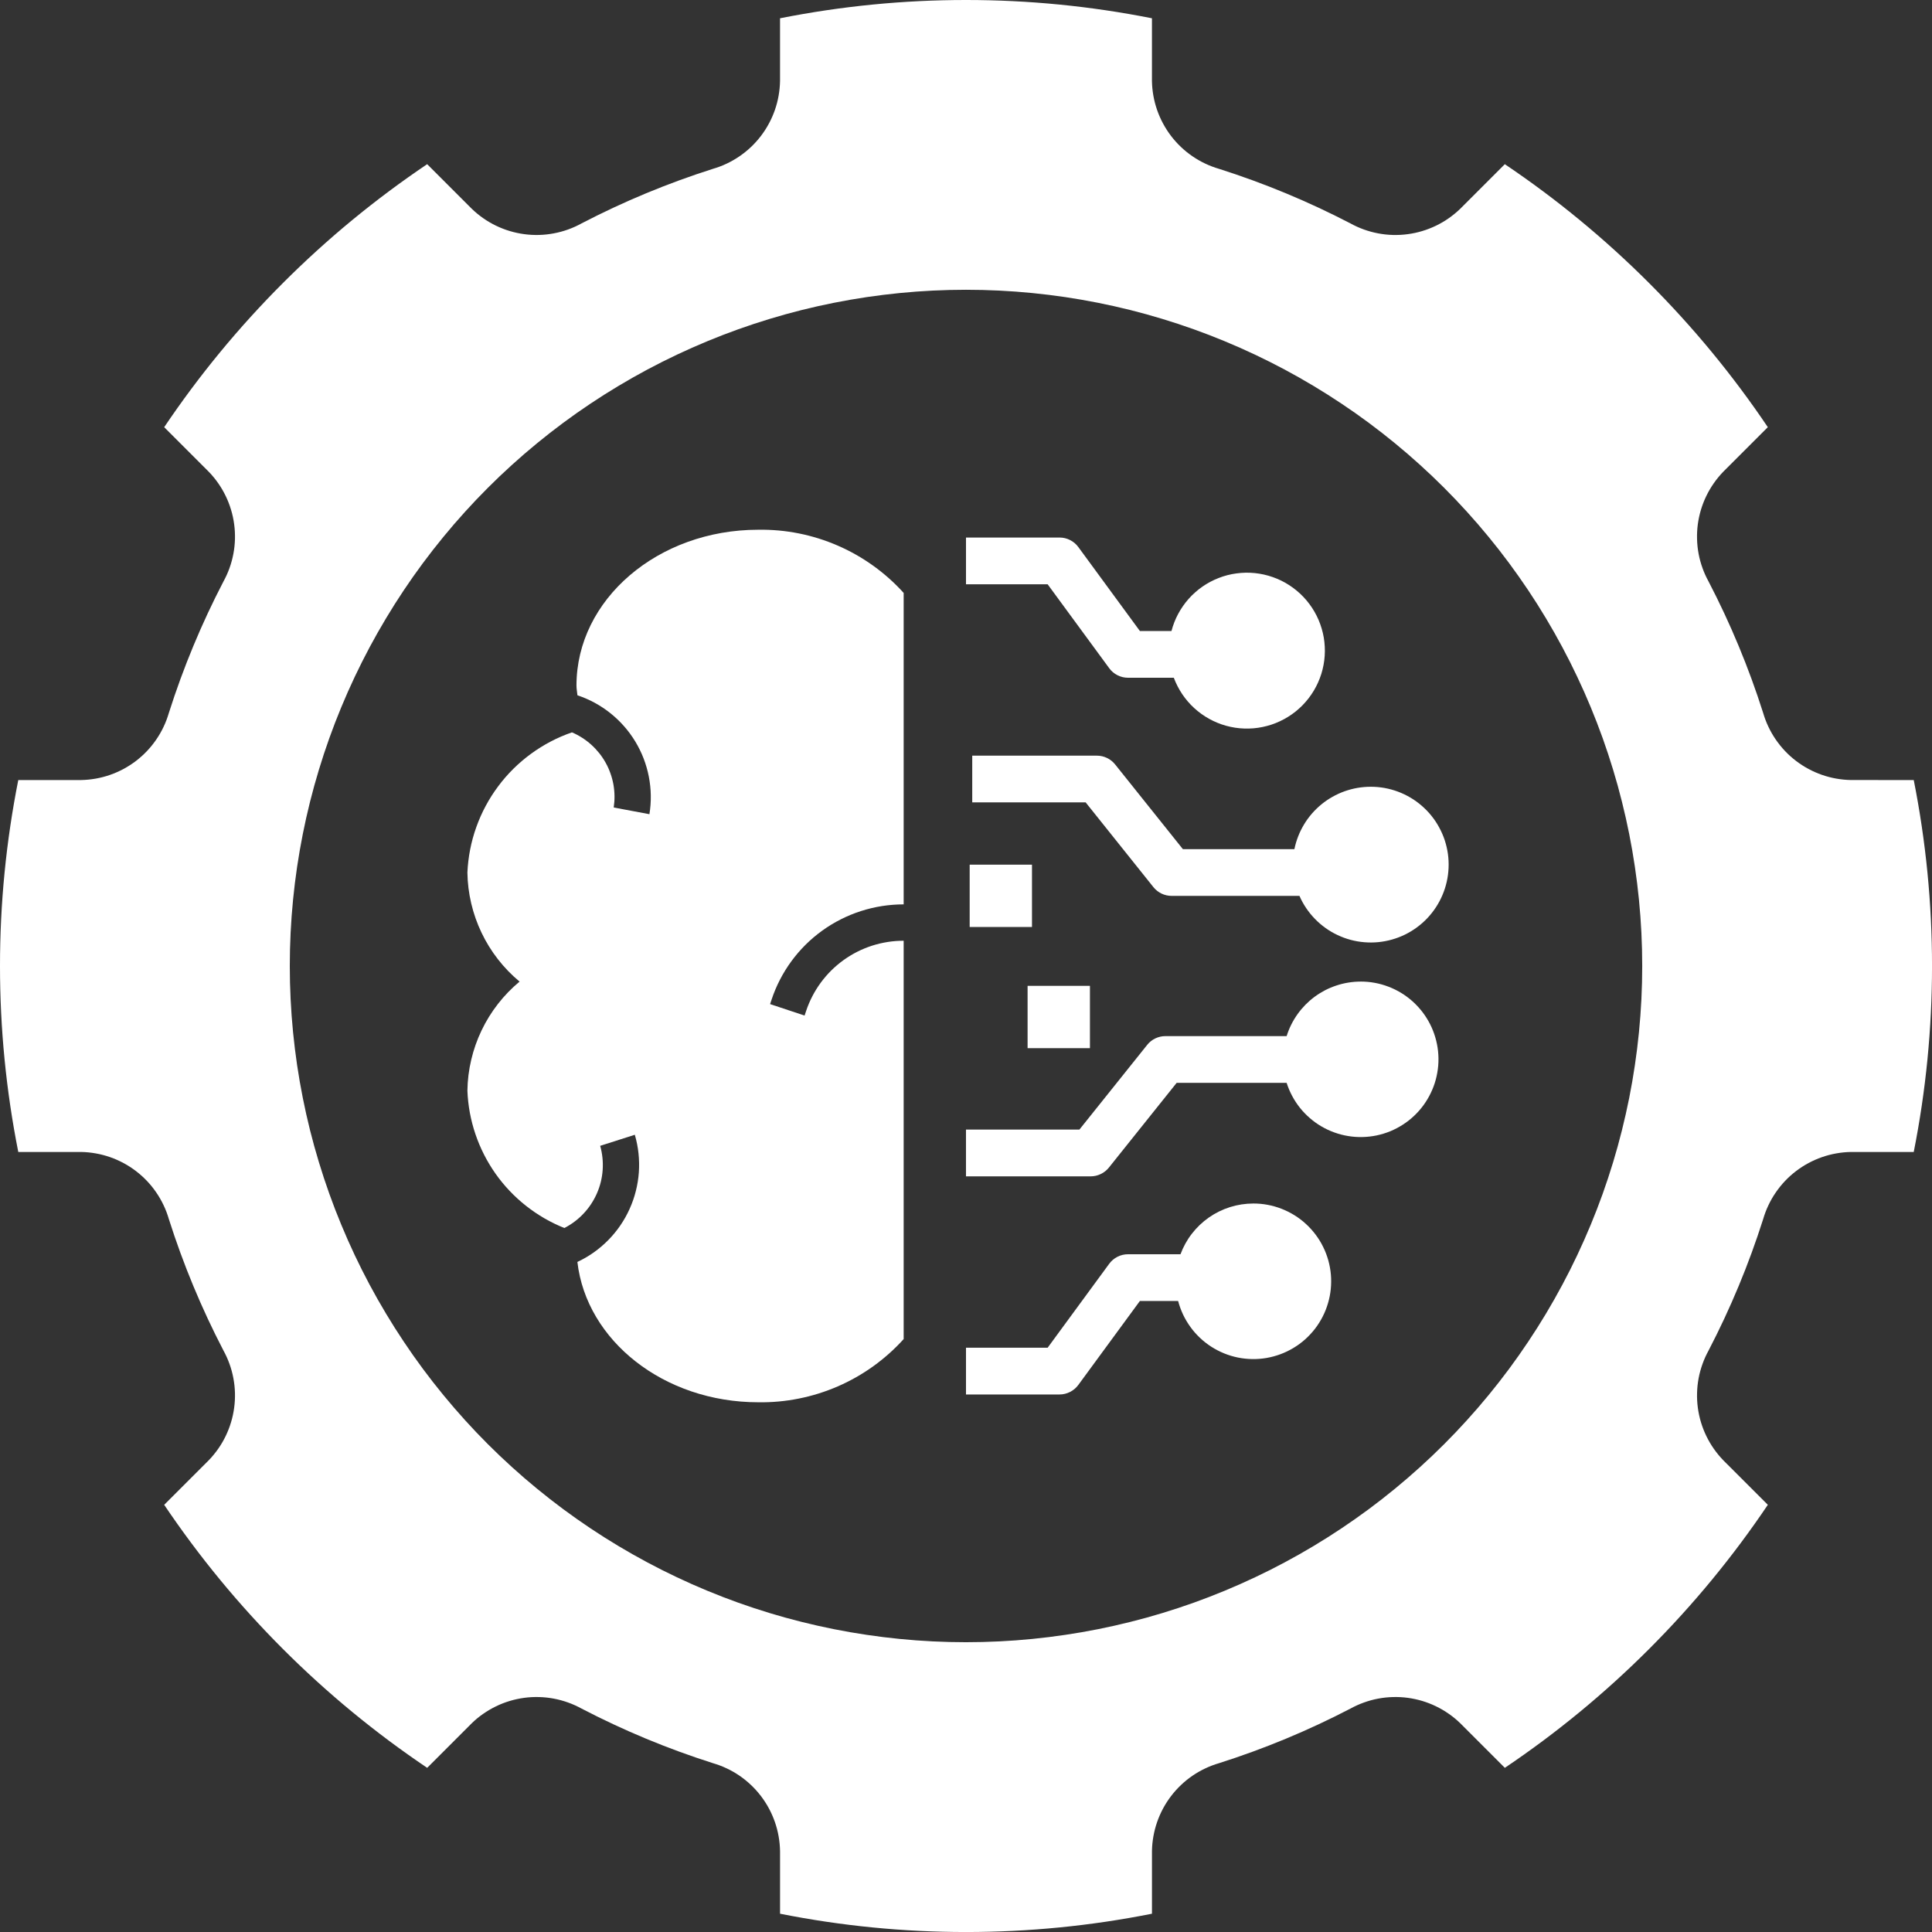
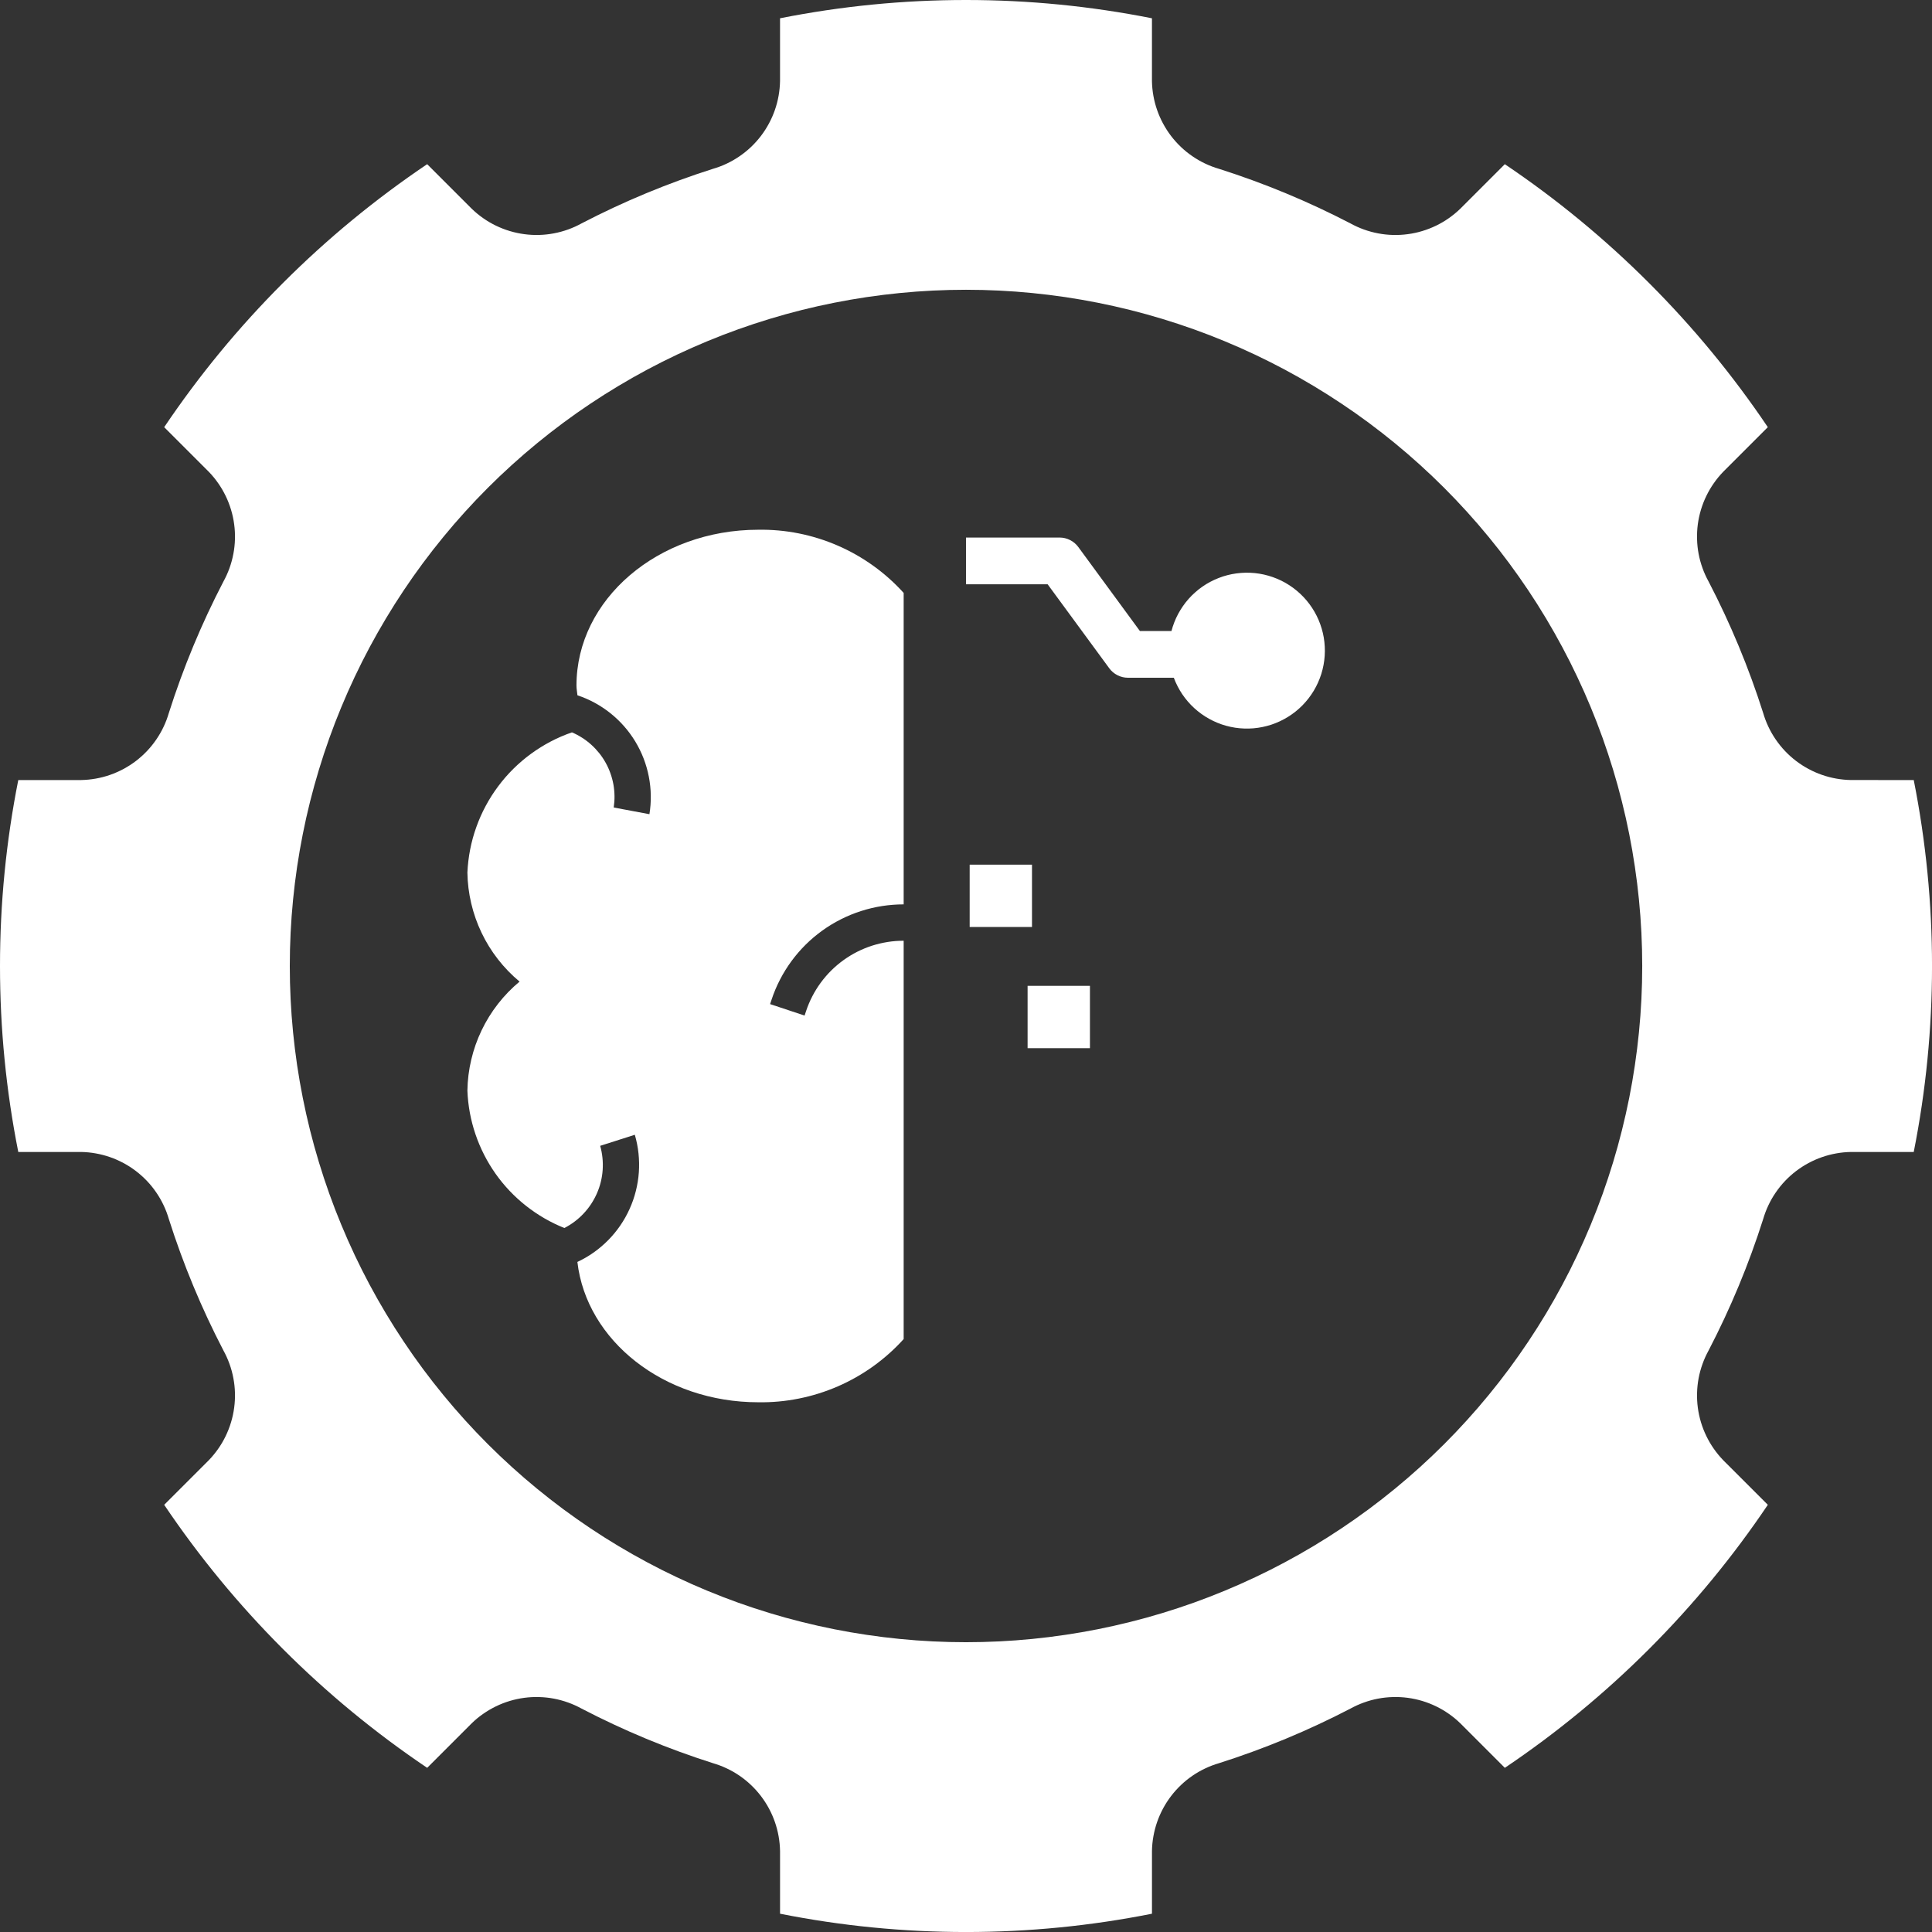
<svg xmlns="http://www.w3.org/2000/svg" xmlns:ns1="http://sodipodi.sourceforge.net/DTD/sodipodi-0.dtd" xmlns:ns2="http://www.inkscape.org/namespaces/inkscape" width="407.37" zoomAndPan="magnify" viewBox="0 0 305.527 305.527" height="407.37" preserveAspectRatio="xMidYMid" version="1.0" id="svg9" ns1:docname="iso_white.svg" ns2:version="1.3.2 (091e20e, 2023-11-25, custom)">
  <rect x="0" y="0" width="305.527" height="305.527" fill="#333333" stroke="none" />
  <defs id="defs9" />
  <ns1:namedview id="namedview9" pagecolor="#ffffff" bordercolor="#000000" borderopacity="0.25" ns2:showpageshadow="2" ns2:pageopacity="0.0" ns2:pagecheckerboard="0" ns2:deskcolor="#d1d1d1" ns2:zoom="0.99786481" ns2:cx="10.522467" ns2:cy="289.11732" ns2:window-width="1920" ns2:window-height="1009" ns2:window-x="-8" ns2:window-y="-8" ns2:window-maximized="1" ns2:current-layer="svg9" />
  <path fill="#000000" d="m 175.41,105.668 c 0.348,0.477 0.785,0.848 1.309,1.113 0.523,0.266 1.082,0.398 1.672,0.398 h 7.238 c 0.168,0.457 0.363,0.902 0.586,1.332 0.219,0.434 0.469,0.852 0.738,1.258 0.27,0.402 0.566,0.789 0.883,1.156 0.316,0.371 0.652,0.719 1.012,1.047 0.359,0.328 0.734,0.637 1.129,0.918 0.395,0.285 0.805,0.547 1.23,0.781 0.426,0.238 0.863,0.445 1.312,0.629 0.449,0.188 0.91,0.344 1.379,0.473 0.469,0.129 0.945,0.23 1.426,0.305 0.48,0.074 0.961,0.117 1.449,0.133 0.484,0.016 0.969,0.004 1.453,-0.035 0.488,-0.043 0.969,-0.113 1.441,-0.211 0.477,-0.098 0.945,-0.223 1.41,-0.375 0.461,-0.156 0.91,-0.336 1.352,-0.543 0.438,-0.207 0.867,-0.438 1.277,-0.695 0.414,-0.258 0.809,-0.539 1.188,-0.84 0.379,-0.305 0.742,-0.633 1.082,-0.977 0.34,-0.348 0.66,-0.715 0.957,-1.098 0.297,-0.387 0.57,-0.785 0.824,-1.203 0.25,-0.418 0.473,-0.848 0.672,-1.289 0.199,-0.445 0.371,-0.898 0.52,-1.363 0.145,-0.465 0.262,-0.934 0.352,-1.414 0.09,-0.477 0.152,-0.957 0.184,-1.441 0.035,-0.488 0.039,-0.973 0.012,-1.457 -0.023,-0.488 -0.078,-0.969 -0.156,-1.449 -0.082,-0.48 -0.191,-0.953 -0.332,-1.418 -0.137,-0.465 -0.301,-0.922 -0.492,-1.371 -0.191,-0.445 -0.41,-0.879 -0.652,-1.301 -0.242,-0.422 -0.512,-0.828 -0.801,-1.215 -0.289,-0.391 -0.605,-0.762 -0.938,-1.113 -0.336,-0.355 -0.691,-0.688 -1.066,-0.996 -0.371,-0.312 -0.766,-0.598 -1.172,-0.863 -0.406,-0.266 -0.832,-0.504 -1.266,-0.719 -0.438,-0.215 -0.887,-0.402 -1.344,-0.562 -0.461,-0.16 -0.926,-0.297 -1.398,-0.402 -0.477,-0.105 -0.957,-0.184 -1.438,-0.234 -0.484,-0.047 -0.969,-0.07 -1.457,-0.062 -0.484,0.012 -0.969,0.047 -1.453,0.113 -0.48,0.062 -0.957,0.156 -1.43,0.277 -0.469,0.121 -0.93,0.27 -1.383,0.449 -0.453,0.176 -0.895,0.379 -1.324,0.605 -0.43,0.227 -0.844,0.48 -1.242,0.758 -0.402,0.277 -0.781,0.578 -1.145,0.902 -0.367,0.32 -0.711,0.664 -1.031,1.027 -0.324,0.363 -0.625,0.746 -0.902,1.145 -0.277,0.398 -0.531,0.812 -0.762,1.242 -0.23,0.426 -0.434,0.867 -0.609,1.32 -0.176,0.453 -0.328,0.914 -0.449,1.387 h -4.992 l -9.734,-13.273 c -0.348,-0.477 -0.785,-0.844 -1.309,-1.113 -0.527,-0.266 -1.082,-0.398 -1.672,-0.398 H 152.762 v 7.395 h 12.914 z m 0,0" fill-opacity="1" fill-rule="nonzero" id="path2" style="fill:#ffffff;fill-opacity:1" />
-   <path fill="#000000" d="m 216.77,124.418 c -0.707,0 -1.406,0.062 -2.102,0.18 -0.691,0.121 -1.371,0.301 -2.035,0.535 -0.664,0.238 -1.305,0.531 -1.918,0.879 -0.613,0.344 -1.195,0.742 -1.742,1.188 -0.543,0.445 -1.047,0.934 -1.512,1.469 -0.461,0.531 -0.875,1.102 -1.238,1.703 -0.363,0.605 -0.676,1.234 -0.93,1.891 -0.258,0.656 -0.457,1.332 -0.598,2.023 H 187.062 l -10.715,-13.398 c -0.352,-0.438 -0.777,-0.777 -1.285,-1.023 C 174.555,119.621 174.023,119.5 173.461,119.5 H 153.75 v 7.391 h 17.938 l 10.711,13.398 c 0.352,0.438 0.781,0.777 1.285,1.023 0.508,0.242 1.039,0.363 1.602,0.363 h 20.211 c 0.293,0.676 0.648,1.32 1.059,1.93 0.414,0.613 0.875,1.184 1.391,1.711 0.512,0.531 1.07,1.008 1.672,1.438 0.598,0.43 1.23,0.801 1.898,1.113 0.668,0.316 1.355,0.57 2.07,0.762 0.711,0.191 1.434,0.316 2.168,0.375 0.734,0.062 1.469,0.059 2.203,-0.012 0.734,-0.074 1.457,-0.207 2.168,-0.41 0.707,-0.199 1.395,-0.461 2.059,-0.785 0.66,-0.324 1.289,-0.703 1.883,-1.141 0.594,-0.438 1.145,-0.922 1.652,-1.457 0.508,-0.539 0.961,-1.113 1.363,-1.73 0.406,-0.617 0.75,-1.266 1.035,-1.945 0.289,-0.68 0.512,-1.379 0.672,-2.098 0.164,-0.719 0.258,-1.449 0.289,-2.184 0.031,-0.738 -0.004,-1.473 -0.105,-2.203 -0.102,-0.73 -0.27,-1.445 -0.496,-2.145 -0.23,-0.703 -0.523,-1.375 -0.875,-2.023 -0.348,-0.648 -0.754,-1.262 -1.215,-1.836 -0.461,-0.578 -0.973,-1.105 -1.527,-1.59 -0.555,-0.484 -1.152,-0.918 -1.785,-1.293 -0.633,-0.379 -1.297,-0.695 -1.984,-0.953 -0.691,-0.258 -1.398,-0.453 -2.125,-0.586 -0.727,-0.129 -1.457,-0.195 -2.195,-0.195 z m 0,0" fill-opacity="1" fill-rule="nonzero" id="path3" style="fill:#ffffff;fill-opacity:1" />
-   <path fill="#000000" d="m 198.191,190.324 c -1.254,0.004 -2.48,0.191 -3.676,0.566 -1.195,0.379 -2.309,0.926 -3.336,1.641 -1.027,0.719 -1.926,1.574 -2.691,2.562 -0.77,0.992 -1.367,2.078 -1.805,3.254 h -8.293 c -0.59,0 -1.148,0.133 -1.672,0.398 -0.523,0.266 -0.961,0.637 -1.309,1.109 l -9.734,13.273 h -12.914 v 7.395 h 14.785 c 0.59,0 1.145,-0.137 1.672,-0.402 0.523,-0.266 0.961,-0.637 1.309,-1.109 l 9.734,-13.273 h 6.047 c 0.195,0.738 0.457,1.453 0.781,2.145 0.328,0.691 0.715,1.344 1.164,1.961 0.445,0.621 0.949,1.191 1.504,1.715 0.555,0.527 1.152,0.996 1.797,1.41 0.641,0.41 1.316,0.762 2.023,1.051 0.707,0.285 1.434,0.508 2.184,0.66 0.75,0.152 1.504,0.23 2.27,0.242 0.762,0.012 1.52,-0.047 2.273,-0.176 0.754,-0.133 1.488,-0.332 2.203,-0.598 0.715,-0.266 1.398,-0.598 2.055,-0.992 0.652,-0.395 1.266,-0.844 1.836,-1.352 0.57,-0.512 1.086,-1.066 1.555,-1.672 0.465,-0.605 0.871,-1.246 1.219,-1.93 0.348,-0.68 0.625,-1.387 0.84,-2.121 0.215,-0.73 0.363,-1.477 0.438,-2.238 0.074,-0.758 0.082,-1.52 0.016,-2.281 -0.066,-0.762 -0.203,-1.508 -0.406,-2.246 -0.207,-0.734 -0.477,-1.445 -0.816,-2.129 -0.336,-0.688 -0.734,-1.332 -1.195,-1.945 -0.457,-0.609 -0.969,-1.172 -1.531,-1.688 -0.562,-0.52 -1.168,-0.977 -1.816,-1.379 -0.648,-0.402 -1.332,-0.742 -2.043,-1.02 -0.711,-0.277 -1.441,-0.484 -2.195,-0.625 -0.75,-0.141 -1.508,-0.207 -2.27,-0.207 z m 0,0" fill-opacity="1" fill-rule="nonzero" id="path4" style="fill:#ffffff;fill-opacity:1" />
-   <path fill="#000000" d="m 215.164,155.227 c -0.648,0.004 -1.297,0.055 -1.938,0.16 -0.641,0.102 -1.27,0.258 -1.883,0.461 -0.617,0.203 -1.215,0.453 -1.793,0.75 -0.574,0.301 -1.125,0.641 -1.648,1.027 -0.52,0.383 -1.008,0.809 -1.465,1.27 -0.453,0.465 -0.871,0.961 -1.246,1.488 -0.379,0.531 -0.711,1.086 -1,1.668 -0.289,0.578 -0.527,1.18 -0.723,1.801 h -19.164 c -0.562,0 -1.098,0.121 -1.602,0.363 -0.508,0.242 -0.938,0.586 -1.285,1.023 l -10.719,13.395 h -17.938 v 7.395 h 19.715 c 0.559,0 1.094,-0.121 1.598,-0.367 0.508,-0.242 0.938,-0.582 1.289,-1.02 l 10.715,-13.398 h 17.391 c 0.23,0.719 0.523,1.414 0.879,2.078 0.355,0.664 0.77,1.293 1.238,1.883 0.473,0.59 0.996,1.129 1.566,1.621 0.57,0.496 1.18,0.934 1.832,1.312 0.652,0.383 1.332,0.699 2.043,0.953 0.711,0.258 1.438,0.445 2.184,0.566 0.742,0.121 1.492,0.176 2.25,0.156 0.754,-0.016 1.5,-0.102 2.238,-0.254 0.738,-0.156 1.457,-0.375 2.156,-0.66 0.695,-0.289 1.363,-0.637 1.996,-1.047 0.637,-0.406 1.227,-0.871 1.777,-1.391 0.547,-0.516 1.043,-1.078 1.488,-1.688 0.445,-0.613 0.832,-1.258 1.156,-1.938 0.328,-0.68 0.59,-1.383 0.785,-2.113 0.195,-0.727 0.324,-1.469 0.387,-2.223 0.059,-0.75 0.051,-1.504 -0.027,-2.254 -0.078,-0.75 -0.227,-1.488 -0.441,-2.211 -0.211,-0.723 -0.492,-1.422 -0.832,-2.094 -0.344,-0.672 -0.746,-1.309 -1.203,-1.906 -0.461,-0.598 -0.973,-1.148 -1.531,-1.656 -0.562,-0.504 -1.164,-0.953 -1.809,-1.348 -0.645,-0.391 -1.316,-0.723 -2.023,-0.992 -0.703,-0.27 -1.426,-0.473 -2.168,-0.609 -0.742,-0.137 -1.492,-0.203 -2.246,-0.203 z m 0,0" fill-opacity="1" fill-rule="nonzero" id="path5" style="fill:#ffffff;fill-opacity:1" />
  <path fill="#000000" d="m 292.715,123.355 c -0.781,-0.016 -1.559,-0.09 -2.328,-0.227 -0.77,-0.137 -1.523,-0.332 -2.262,-0.59 -0.738,-0.258 -1.449,-0.57 -2.137,-0.941 -0.691,-0.371 -1.344,-0.793 -1.965,-1.266 -0.621,-0.477 -1.203,-0.996 -1.738,-1.562 -0.539,-0.57 -1.027,-1.176 -1.469,-1.82 -0.441,-0.645 -0.832,-1.32 -1.164,-2.027 -0.336,-0.707 -0.609,-1.434 -0.828,-2.184 -2.281,-7.172 -5.156,-14.094 -8.625,-20.77 -0.379,-0.684 -0.703,-1.395 -0.965,-2.133 -0.266,-0.738 -0.473,-1.488 -0.617,-2.258 -0.145,-0.77 -0.227,-1.547 -0.246,-2.332 -0.023,-0.781 0.019,-1.559 0.121,-2.336 0.105,-0.777 0.27,-1.539 0.492,-2.289 0.227,-0.75 0.508,-1.48 0.852,-2.184 0.34,-0.703 0.734,-1.379 1.184,-2.02 0.449,-0.645 0.945,-1.246 1.488,-1.809 l 7.055,-7.055 C 274.035,59.348 267.773,51.746 260.777,44.75 253.781,37.754 246.18,31.492 237.973,25.965 l -7.055,7.055 c -0.562,0.543 -1.168,1.039 -1.809,1.488 -0.641,0.449 -1.316,0.844 -2.02,1.184 -0.707,0.34 -1.434,0.625 -2.184,0.848 -0.75,0.227 -1.512,0.391 -2.289,0.492 -0.777,0.105 -1.555,0.145 -2.34,0.125 -0.781,-0.02 -1.559,-0.105 -2.328,-0.25 -0.77,-0.145 -1.52,-0.348 -2.258,-0.613 -0.738,-0.266 -1.449,-0.586 -2.133,-0.965 -6.676,-3.469 -13.598,-6.344 -20.77,-8.625 -0.75,-0.219 -1.477,-0.492 -2.184,-0.828 -0.707,-0.332 -1.383,-0.723 -2.027,-1.164 -0.645,-0.441 -1.254,-0.93 -1.82,-1.469 -0.566,-0.539 -1.086,-1.117 -1.562,-1.738 -0.473,-0.621 -0.895,-1.277 -1.266,-1.965 -0.371,-0.688 -0.684,-1.402 -0.941,-2.137 -0.258,-0.738 -0.453,-1.492 -0.59,-2.262 -0.137,-0.77 -0.215,-1.547 -0.227,-2.328 V 2.891 C 172.465,0.965 162.66,-4.6798709e-7 152.762,-4.6798709e-7 142.867,-4.6798709e-7 133.062,0.965 123.355,2.891 V 12.812 c -0.016,0.781 -0.09,1.559 -0.227,2.328 -0.137,0.77 -0.332,1.523 -0.59,2.262 -0.258,0.738 -0.57,1.449 -0.941,2.137 -0.371,0.688 -0.793,1.344 -1.266,1.965 -0.477,0.621 -0.996,1.199 -1.562,1.738 -0.57,0.539 -1.176,1.027 -1.82,1.469 -0.645,0.441 -1.32,0.832 -2.027,1.164 -0.707,0.336 -1.434,0.609 -2.188,0.828 -7.168,2.281 -14.09,5.156 -20.766,8.625 -0.684,0.379 -1.395,0.699 -2.133,0.965 -0.738,0.266 -1.492,0.469 -2.262,0.613 -0.77,0.145 -1.543,0.23 -2.328,0.25 -0.781,0.02 -1.562,-0.02 -2.336,-0.125 -0.777,-0.102 -1.539,-0.266 -2.289,-0.492 -0.75,-0.223 -1.48,-0.508 -2.184,-0.848 -0.703,-0.34 -1.379,-0.734 -2.02,-1.184 -0.645,-0.449 -1.246,-0.945 -1.809,-1.488 l -7.055,-7.055 C 59.348,31.492 51.746,37.754 44.75,44.75 37.754,51.746 31.492,59.348 25.965,67.555 l 7.055,7.055 c 0.543,0.562 1.039,1.164 1.488,1.809 0.449,0.641 0.844,1.316 1.184,2.02 0.34,0.703 0.625,1.434 0.848,2.184 0.227,0.75 0.391,1.512 0.492,2.289 0.105,0.777 0.145,1.555 0.125,2.336 -0.02,0.785 -0.105,1.562 -0.25,2.332 -0.145,0.77 -0.348,1.52 -0.613,2.258 -0.266,0.738 -0.586,1.449 -0.965,2.133 -3.469,6.676 -6.344,13.598 -8.625,20.77 -0.219,0.75 -0.492,1.477 -0.828,2.184 -0.332,0.707 -0.723,1.383 -1.164,2.027 -0.441,0.645 -0.93,1.25 -1.469,1.82 -0.539,0.566 -1.117,1.086 -1.738,1.562 -0.621,0.473 -1.273,0.895 -1.965,1.266 -0.688,0.371 -1.398,0.684 -2.137,0.941 -0.738,0.258 -1.492,0.453 -2.262,0.59 -0.77,0.137 -1.547,0.211 -2.328,0.227 H 2.891 C 0.965,133.062 9.6798707e-7,142.867 9.6798707e-7,152.762 9.6798707e-7,162.66 0.965,172.465 2.891,182.172 h 9.922 c 0.781,0.012 1.559,0.09 2.328,0.227 0.77,0.137 1.523,0.332 2.262,0.59 0.738,0.254 1.449,0.57 2.137,0.941 0.691,0.367 1.344,0.793 1.965,1.266 0.621,0.477 1.199,0.996 1.738,1.562 0.539,0.566 1.027,1.172 1.469,1.82 0.441,0.645 0.832,1.32 1.164,2.027 0.336,0.707 0.609,1.434 0.828,2.184 2.281,7.172 5.156,14.094 8.625,20.766 0.379,0.688 0.699,1.398 0.965,2.137 0.266,0.734 0.469,1.488 0.613,2.258 0.145,0.77 0.23,1.547 0.25,2.328 0.02,0.785 -0.02,1.562 -0.125,2.34 -0.102,0.777 -0.266,1.539 -0.492,2.289 -0.223,0.75 -0.508,1.477 -0.848,2.184 -0.34,0.703 -0.734,1.379 -1.184,2.02 -0.449,0.641 -0.945,1.246 -1.488,1.809 l -7.055,7.051 c 5.527,8.207 11.789,15.809 18.785,22.809 6.996,6.996 14.598,13.258 22.805,18.785 l 7.055,-7.055 c 0.562,-0.547 1.164,-1.043 1.809,-1.488 0.641,-0.449 1.316,-0.844 2.02,-1.184 0.703,-0.344 1.434,-0.625 2.184,-0.852 0.75,-0.223 1.512,-0.387 2.289,-0.492 0.773,-0.102 1.555,-0.145 2.336,-0.121 0.785,0.019 1.559,0.102 2.328,0.246 0.77,0.145 1.523,0.352 2.262,0.617 0.738,0.262 1.449,0.586 2.133,0.961 6.676,3.473 13.598,6.348 20.766,8.629 0.754,0.219 1.48,0.492 2.188,0.828 0.707,0.332 1.383,0.719 2.027,1.16 0.645,0.441 1.25,0.934 1.82,1.473 0.566,0.535 1.086,1.117 1.562,1.738 0.473,0.621 0.895,1.273 1.266,1.961 0.371,0.691 0.684,1.402 0.941,2.141 0.258,0.738 0.453,1.492 0.59,2.262 0.137,0.77 0.211,1.547 0.227,2.328 v 9.918 c 9.707,1.93 19.512,2.895 29.406,2.895 9.898,0 19.703,-0.965 29.41,-2.895 v -9.918 c 0.012,-0.781 0.09,-1.559 0.227,-2.328 0.137,-0.77 0.332,-1.523 0.59,-2.262 0.258,-0.738 0.57,-1.449 0.941,-2.141 0.371,-0.688 0.793,-1.34 1.266,-1.961 0.477,-0.621 0.996,-1.203 1.562,-1.738 0.566,-0.539 1.176,-1.031 1.82,-1.473 0.645,-0.441 1.32,-0.828 2.027,-1.16 0.707,-0.336 1.434,-0.609 2.184,-0.828 7.172,-2.281 14.094,-5.156 20.77,-8.629 0.684,-0.375 1.395,-0.699 2.133,-0.961 0.738,-0.266 1.488,-0.473 2.258,-0.617 0.77,-0.145 1.547,-0.227 2.328,-0.246 0.785,-0.023 1.562,0.019 2.34,0.121 0.777,0.105 1.539,0.27 2.289,0.492 0.75,0.227 1.477,0.508 2.184,0.852 0.703,0.34 1.379,0.734 2.02,1.184 0.641,0.445 1.246,0.941 1.809,1.488 l 7.055,7.055 c 8.207,-5.527 15.809,-11.789 22.805,-18.785 6.996,-7 13.258,-14.602 18.785,-22.809 l -7.055,-7.051 c -0.543,-0.562 -1.039,-1.168 -1.488,-1.809 -0.449,-0.641 -0.844,-1.316 -1.184,-2.02 -0.344,-0.707 -0.625,-1.434 -0.852,-2.184 -0.223,-0.75 -0.387,-1.512 -0.492,-2.289 -0.102,-0.777 -0.145,-1.555 -0.121,-2.34 0.019,-0.781 0.102,-1.559 0.246,-2.328 0.145,-0.77 0.352,-1.523 0.617,-2.258 0.262,-0.738 0.586,-1.449 0.965,-2.137 3.469,-6.672 6.344,-13.594 8.625,-20.766 0.219,-0.75 0.492,-1.477 0.828,-2.184 0.332,-0.707 0.719,-1.383 1.164,-2.027 0.441,-0.645 0.93,-1.254 1.469,-1.82 0.535,-0.566 1.117,-1.086 1.738,-1.562 0.621,-0.473 1.273,-0.895 1.965,-1.266 0.688,-0.371 1.398,-0.684 2.137,-0.941 0.738,-0.258 1.492,-0.453 2.262,-0.59 0.77,-0.137 1.547,-0.215 2.328,-0.227 h 9.922 c 1.926,-9.707 2.891,-19.512 2.891,-29.41 0,-9.895 -0.965,-19.699 -2.891,-29.406 z M 152.762,259.699 c -1.75,0 -3.496,-0.043 -5.246,-0.129 -1.746,-0.086 -3.492,-0.215 -5.234,-0.387 -1.742,-0.172 -3.477,-0.387 -5.207,-0.645 -1.734,-0.254 -3.457,-0.555 -5.172,-0.895 -1.719,-0.344 -3.426,-0.727 -5.121,-1.152 -1.699,-0.422 -3.387,-0.891 -5.059,-1.398 -1.676,-0.508 -3.336,-1.059 -4.984,-1.645 -1.648,-0.59 -3.281,-1.223 -4.898,-1.891 -1.617,-0.668 -3.215,-1.379 -4.797,-2.129 -1.582,-0.746 -3.145,-1.531 -4.688,-2.359 -1.543,-0.824 -3.066,-1.688 -4.566,-2.586 -1.504,-0.898 -2.98,-1.836 -4.438,-2.809 -1.453,-0.973 -2.883,-1.98 -4.289,-3.02 -1.406,-1.043 -2.785,-2.121 -4.137,-3.23 -1.355,-1.109 -2.68,-2.254 -3.977,-3.43 -1.297,-1.176 -2.562,-2.379 -3.801,-3.617 -1.238,-1.238 -2.445,-2.504 -3.617,-3.801 -1.176,-1.297 -2.32,-2.625 -3.43,-3.977 -1.109,-1.352 -2.188,-2.73 -3.23,-4.137 -1.043,-1.406 -2.051,-2.836 -3.02,-4.293 -0.973,-1.453 -1.91,-2.934 -2.809,-4.434 -0.902,-1.5 -1.762,-3.023 -2.59,-4.566 -0.824,-1.543 -1.609,-3.105 -2.359,-4.688 -0.746,-1.582 -1.457,-3.184 -2.125,-4.801 -0.672,-1.613 -1.301,-3.246 -1.891,-4.895 -0.59,-1.648 -1.137,-3.309 -1.645,-4.984 -0.508,-1.676 -0.977,-3.359 -1.402,-5.059 -0.422,-1.699 -0.809,-3.406 -1.148,-5.121 -0.34,-1.715 -0.641,-3.441 -0.898,-5.172 -0.254,-1.73 -0.469,-3.465 -0.641,-5.207 -0.172,-1.742 -0.301,-3.488 -0.387,-5.234 -0.086,-1.75 -0.129,-3.5 -0.129,-5.25 0,-1.75 0.043,-3.496 0.129,-5.246 0.086,-1.746 0.215,-3.492 0.387,-5.234 0.172,-1.742 0.387,-3.477 0.641,-5.207 0.258,-1.734 0.559,-3.457 0.898,-5.172 0.34,-1.719 0.727,-3.426 1.148,-5.121 0.426,-1.699 0.895,-3.387 1.402,-5.059 0.508,-1.676 1.055,-3.336 1.645,-4.984 0.59,-1.648 1.219,-3.281 1.891,-4.898 0.668,-1.617 1.379,-3.215 2.125,-4.797 0.75,-1.582 1.535,-3.145 2.359,-4.688 0.828,-1.543 1.688,-3.066 2.59,-4.566 0.898,-1.504 1.836,-2.98 2.809,-4.438 0.969,-1.453 1.977,-2.883 3.02,-4.289 1.043,-1.406 2.121,-2.785 3.23,-4.137 1.109,-1.355 2.254,-2.68 3.43,-3.977 1.172,-1.297 2.379,-2.562 3.617,-3.801 1.238,-1.238 2.504,-2.445 3.801,-3.617 1.297,-1.176 2.621,-2.32 3.977,-3.43 1.352,-1.109 2.73,-2.188 4.137,-3.23 1.406,-1.043 2.836,-2.051 4.289,-3.02 1.457,-0.973 2.934,-1.91 4.438,-2.809 1.5,-0.902 3.023,-1.762 4.566,-2.59 1.543,-0.824 3.105,-1.609 4.688,-2.359 1.582,-0.746 3.18,-1.457 4.797,-2.125 1.617,-0.672 3.25,-1.301 4.898,-1.891 1.648,-0.59 3.309,-1.137 4.984,-1.645 1.672,-0.508 3.359,-0.977 5.059,-1.402 1.695,-0.422 3.402,-0.809 5.121,-1.148 1.715,-0.34 3.438,-0.641 5.172,-0.898 1.73,-0.254 3.465,-0.469 5.207,-0.641 1.742,-0.172 3.488,-0.301 5.234,-0.387 1.75,-0.086 3.496,-0.129 5.246,-0.129 1.75,0 3.5,0.043 5.25,0.129 1.746,0.086 3.492,0.215 5.234,0.387 1.742,0.172 3.477,0.387 5.207,0.641 1.73,0.258 3.457,0.559 5.172,0.898 1.715,0.34 3.422,0.727 5.121,1.148 1.699,0.426 3.383,0.895 5.059,1.402 1.676,0.508 3.336,1.055 4.984,1.645 1.648,0.59 3.281,1.219 4.898,1.891 1.613,0.668 3.215,1.379 4.797,2.125 1.582,0.75 3.145,1.535 4.688,2.359 1.543,0.828 3.066,1.688 4.566,2.59 1.5,0.898 2.98,1.836 4.434,2.809 1.457,0.969 2.887,1.977 4.293,3.02 1.406,1.043 2.785,2.121 4.137,3.23 1.352,1.109 2.68,2.254 3.977,3.43 1.297,1.172 2.562,2.379 3.801,3.617 1.238,1.238 2.441,2.504 3.617,3.801 1.176,1.297 2.32,2.621 3.43,3.977 1.109,1.352 2.188,2.73 3.23,4.137 1.039,1.406 2.047,2.836 3.02,4.289 0.973,1.457 1.91,2.934 2.809,4.438 0.898,1.5 1.762,3.023 2.586,4.566 0.828,1.543 1.613,3.105 2.359,4.688 0.75,1.582 1.461,3.18 2.129,4.797 0.668,1.617 1.301,3.25 1.891,4.898 0.586,1.648 1.137,3.309 1.645,4.984 0.508,1.672 0.977,3.359 1.398,5.059 0.426,1.695 0.809,3.402 1.152,5.121 0.34,1.715 0.641,3.438 0.895,5.172 0.258,1.73 0.473,3.465 0.645,5.207 0.172,1.742 0.301,3.488 0.387,5.234 0.086,1.75 0.129,3.496 0.129,5.246 0,1.75 -0.043,3.5 -0.129,5.25 -0.086,1.746 -0.215,3.492 -0.387,5.234 -0.172,1.742 -0.387,3.477 -0.645,5.207 -0.254,1.73 -0.555,3.457 -0.895,5.172 -0.344,1.715 -0.727,3.422 -1.152,5.121 -0.422,1.699 -0.891,3.383 -1.398,5.059 -0.508,1.676 -1.059,3.336 -1.645,4.984 -0.59,1.648 -1.223,3.281 -1.891,4.895 -0.672,1.617 -1.379,3.219 -2.129,4.801 -0.746,1.582 -1.531,3.145 -2.359,4.688 -0.824,1.543 -1.688,3.066 -2.586,4.566 -0.898,1.5 -1.836,2.98 -2.809,4.434 -0.973,1.457 -1.98,2.887 -3.02,4.293 -1.043,1.406 -2.121,2.785 -3.23,4.137 -1.109,1.352 -2.254,2.68 -3.43,3.977 -1.176,1.297 -2.379,2.562 -3.617,3.801 -1.238,1.238 -2.504,2.441 -3.801,3.617 -1.297,1.176 -2.625,2.32 -3.977,3.43 -1.352,1.109 -2.73,2.188 -4.137,3.23 -1.406,1.039 -2.836,2.047 -4.293,3.02 -1.453,0.973 -2.934,1.91 -4.434,2.809 -1.5,0.898 -3.023,1.762 -4.566,2.586 -1.543,0.828 -3.105,1.613 -4.688,2.359 -1.582,0.75 -3.184,1.457 -4.801,2.129 -1.613,0.668 -3.246,1.301 -4.895,1.891 -1.648,0.586 -3.309,1.137 -4.984,1.645 -1.676,0.508 -3.359,0.977 -5.059,1.398 -1.699,0.426 -3.406,0.809 -5.121,1.152 -1.715,0.34 -3.441,0.641 -5.172,0.895 -1.73,0.258 -3.465,0.473 -5.207,0.645 -1.742,0.172 -3.488,0.301 -5.234,0.387 -1.75,0.086 -3.5,0.129 -5.25,0.129 z m 0,0" fill-opacity="1" fill-rule="nonzero" id="path6" style="fill:#ffffff;fill-opacity:1" />
  <path fill="#000000" d="m 153.344,136.738 h 9.855 v 9.855 h -9.855 z m 0,0" fill-opacity="1" fill-rule="nonzero" id="path7" style="fill:#ffffff;fill-opacity:1" />
  <path fill="#000000" d="m 162.504,155.902 h 9.859 v 9.855 h -9.859 z m 0,0" fill-opacity="1" fill-rule="nonzero" id="path8" style="fill:#ffffff;fill-opacity:1" />
  <path fill="#000000" d="m 119.91,83.773 c -15.875,0 -28.746,11.031 -28.746,24.637 0,0.527 0.105,1.027 0.152,1.543 0.945,0.316 1.859,0.711 2.738,1.188 0.875,0.48 1.707,1.027 2.484,1.652 0.781,0.625 1.5,1.312 2.16,2.062 0.66,0.75 1.246,1.551 1.766,2.406 0.516,0.855 0.957,1.75 1.316,2.68 0.359,0.934 0.633,1.887 0.824,2.867 0.191,0.98 0.297,1.973 0.312,2.969 0.016,1 -0.055,1.992 -0.215,2.98 l -5.648,-1.059 c 0.09,-0.605 0.133,-1.211 0.125,-1.824 -0.008,-0.609 -0.066,-1.215 -0.172,-1.816 -0.109,-0.602 -0.266,-1.191 -0.473,-1.766 -0.203,-0.578 -0.453,-1.133 -0.75,-1.664 -0.297,-0.535 -0.637,-1.043 -1.016,-1.52 -0.383,-0.477 -0.801,-0.922 -1.254,-1.332 -0.453,-0.41 -0.938,-0.777 -1.449,-1.105 -0.516,-0.332 -1.055,-0.617 -1.617,-0.855 -1.156,0.398 -2.281,0.883 -3.367,1.453 -1.086,0.57 -2.121,1.215 -3.109,1.938 -0.992,0.723 -1.922,1.52 -2.793,2.379 -0.871,0.863 -1.672,1.785 -2.402,2.77 -0.734,0.98 -1.391,2.012 -1.969,3.094 -0.578,1.082 -1.074,2.199 -1.484,3.352 -0.414,1.156 -0.738,2.336 -0.973,3.539 -0.234,1.203 -0.379,2.414 -0.434,3.641 0.023,1.648 0.227,3.277 0.605,4.883 0.375,1.605 0.922,3.152 1.633,4.641 0.711,1.488 1.574,2.887 2.59,4.188 1.012,1.301 2.152,2.48 3.422,3.535 -1.27,1.055 -2.41,2.234 -3.422,3.535 -1.016,1.305 -1.879,2.699 -2.59,4.188 -0.711,1.488 -1.258,3.035 -1.633,4.641 -0.379,1.605 -0.582,3.234 -0.605,4.883 0.043,1.176 0.176,2.336 0.387,3.492 0.215,1.152 0.508,2.285 0.887,3.398 0.375,1.109 0.832,2.188 1.363,3.234 0.531,1.047 1.137,2.047 1.812,3.008 0.676,0.957 1.418,1.863 2.227,2.715 0.809,0.852 1.672,1.641 2.594,2.367 0.922,0.727 1.891,1.383 2.906,1.973 1.016,0.586 2.066,1.098 3.156,1.535 0.57,-0.293 1.113,-0.633 1.625,-1.02 0.512,-0.387 0.988,-0.812 1.426,-1.281 0.438,-0.465 0.836,-0.969 1.188,-1.504 0.352,-0.535 0.656,-1.098 0.914,-1.684 0.254,-0.586 0.461,-1.191 0.613,-1.816 0.152,-0.621 0.25,-1.254 0.293,-1.895 0.043,-0.637 0.031,-1.277 -0.035,-1.914 -0.066,-0.637 -0.184,-1.266 -0.359,-1.883 l 5.477,-1.75 c 0.281,0.965 0.477,1.945 0.582,2.941 0.105,1 0.125,2 0.055,3 -0.07,1 -0.23,1.988 -0.477,2.961 -0.242,0.973 -0.574,1.918 -0.988,2.832 -0.41,0.914 -0.902,1.785 -1.469,2.613 -0.566,0.828 -1.203,1.598 -1.906,2.312 -0.707,0.715 -1.469,1.363 -2.285,1.945 -0.82,0.578 -1.684,1.082 -2.594,1.508 1.438,12.457 13.691,22.191 28.602,22.191 2.164,0.035 4.305,-0.16 6.422,-0.586 2.121,-0.422 4.172,-1.066 6.156,-1.926 1.984,-0.863 3.852,-1.922 5.609,-3.184 1.754,-1.262 3.359,-2.691 4.809,-4.297 v -62.992 c -0.848,0 -1.691,0.062 -2.527,0.195 -0.84,0.133 -1.664,0.328 -2.473,0.586 -0.805,0.262 -1.59,0.582 -2.348,0.965 -0.754,0.383 -1.477,0.824 -2.168,1.32 -0.688,0.496 -1.332,1.043 -1.938,1.641 -0.602,0.598 -1.152,1.238 -1.656,1.922 -0.5,0.684 -0.949,1.402 -1.336,2.156 -0.391,0.754 -0.719,1.535 -0.988,2.34 l -0.234,0.707 -5.457,-1.812 0.238,-0.711 c 0.359,-1.09 0.805,-2.145 1.332,-3.164 0.527,-1.023 1.133,-1.996 1.812,-2.922 0.68,-0.926 1.426,-1.793 2.242,-2.602 0.816,-0.809 1.691,-1.547 2.621,-2.219 0.934,-0.672 1.91,-1.266 2.938,-1.785 1.023,-0.52 2.082,-0.953 3.176,-1.305 1.094,-0.355 2.207,-0.617 3.344,-0.797 1.133,-0.176 2.273,-0.266 3.422,-0.266 V 93.766 c -1.449,-1.605 -3.051,-3.035 -4.809,-4.297 -1.758,-1.262 -3.625,-2.324 -5.609,-3.184 -1.984,-0.863 -4.035,-1.504 -6.156,-1.93 -2.117,-0.422 -4.258,-0.617 -6.422,-0.582 z m 0,0" fill-opacity="1" fill-rule="nonzero" id="path9" style="fill:#ffffff;fill-opacity:1" />
</svg>